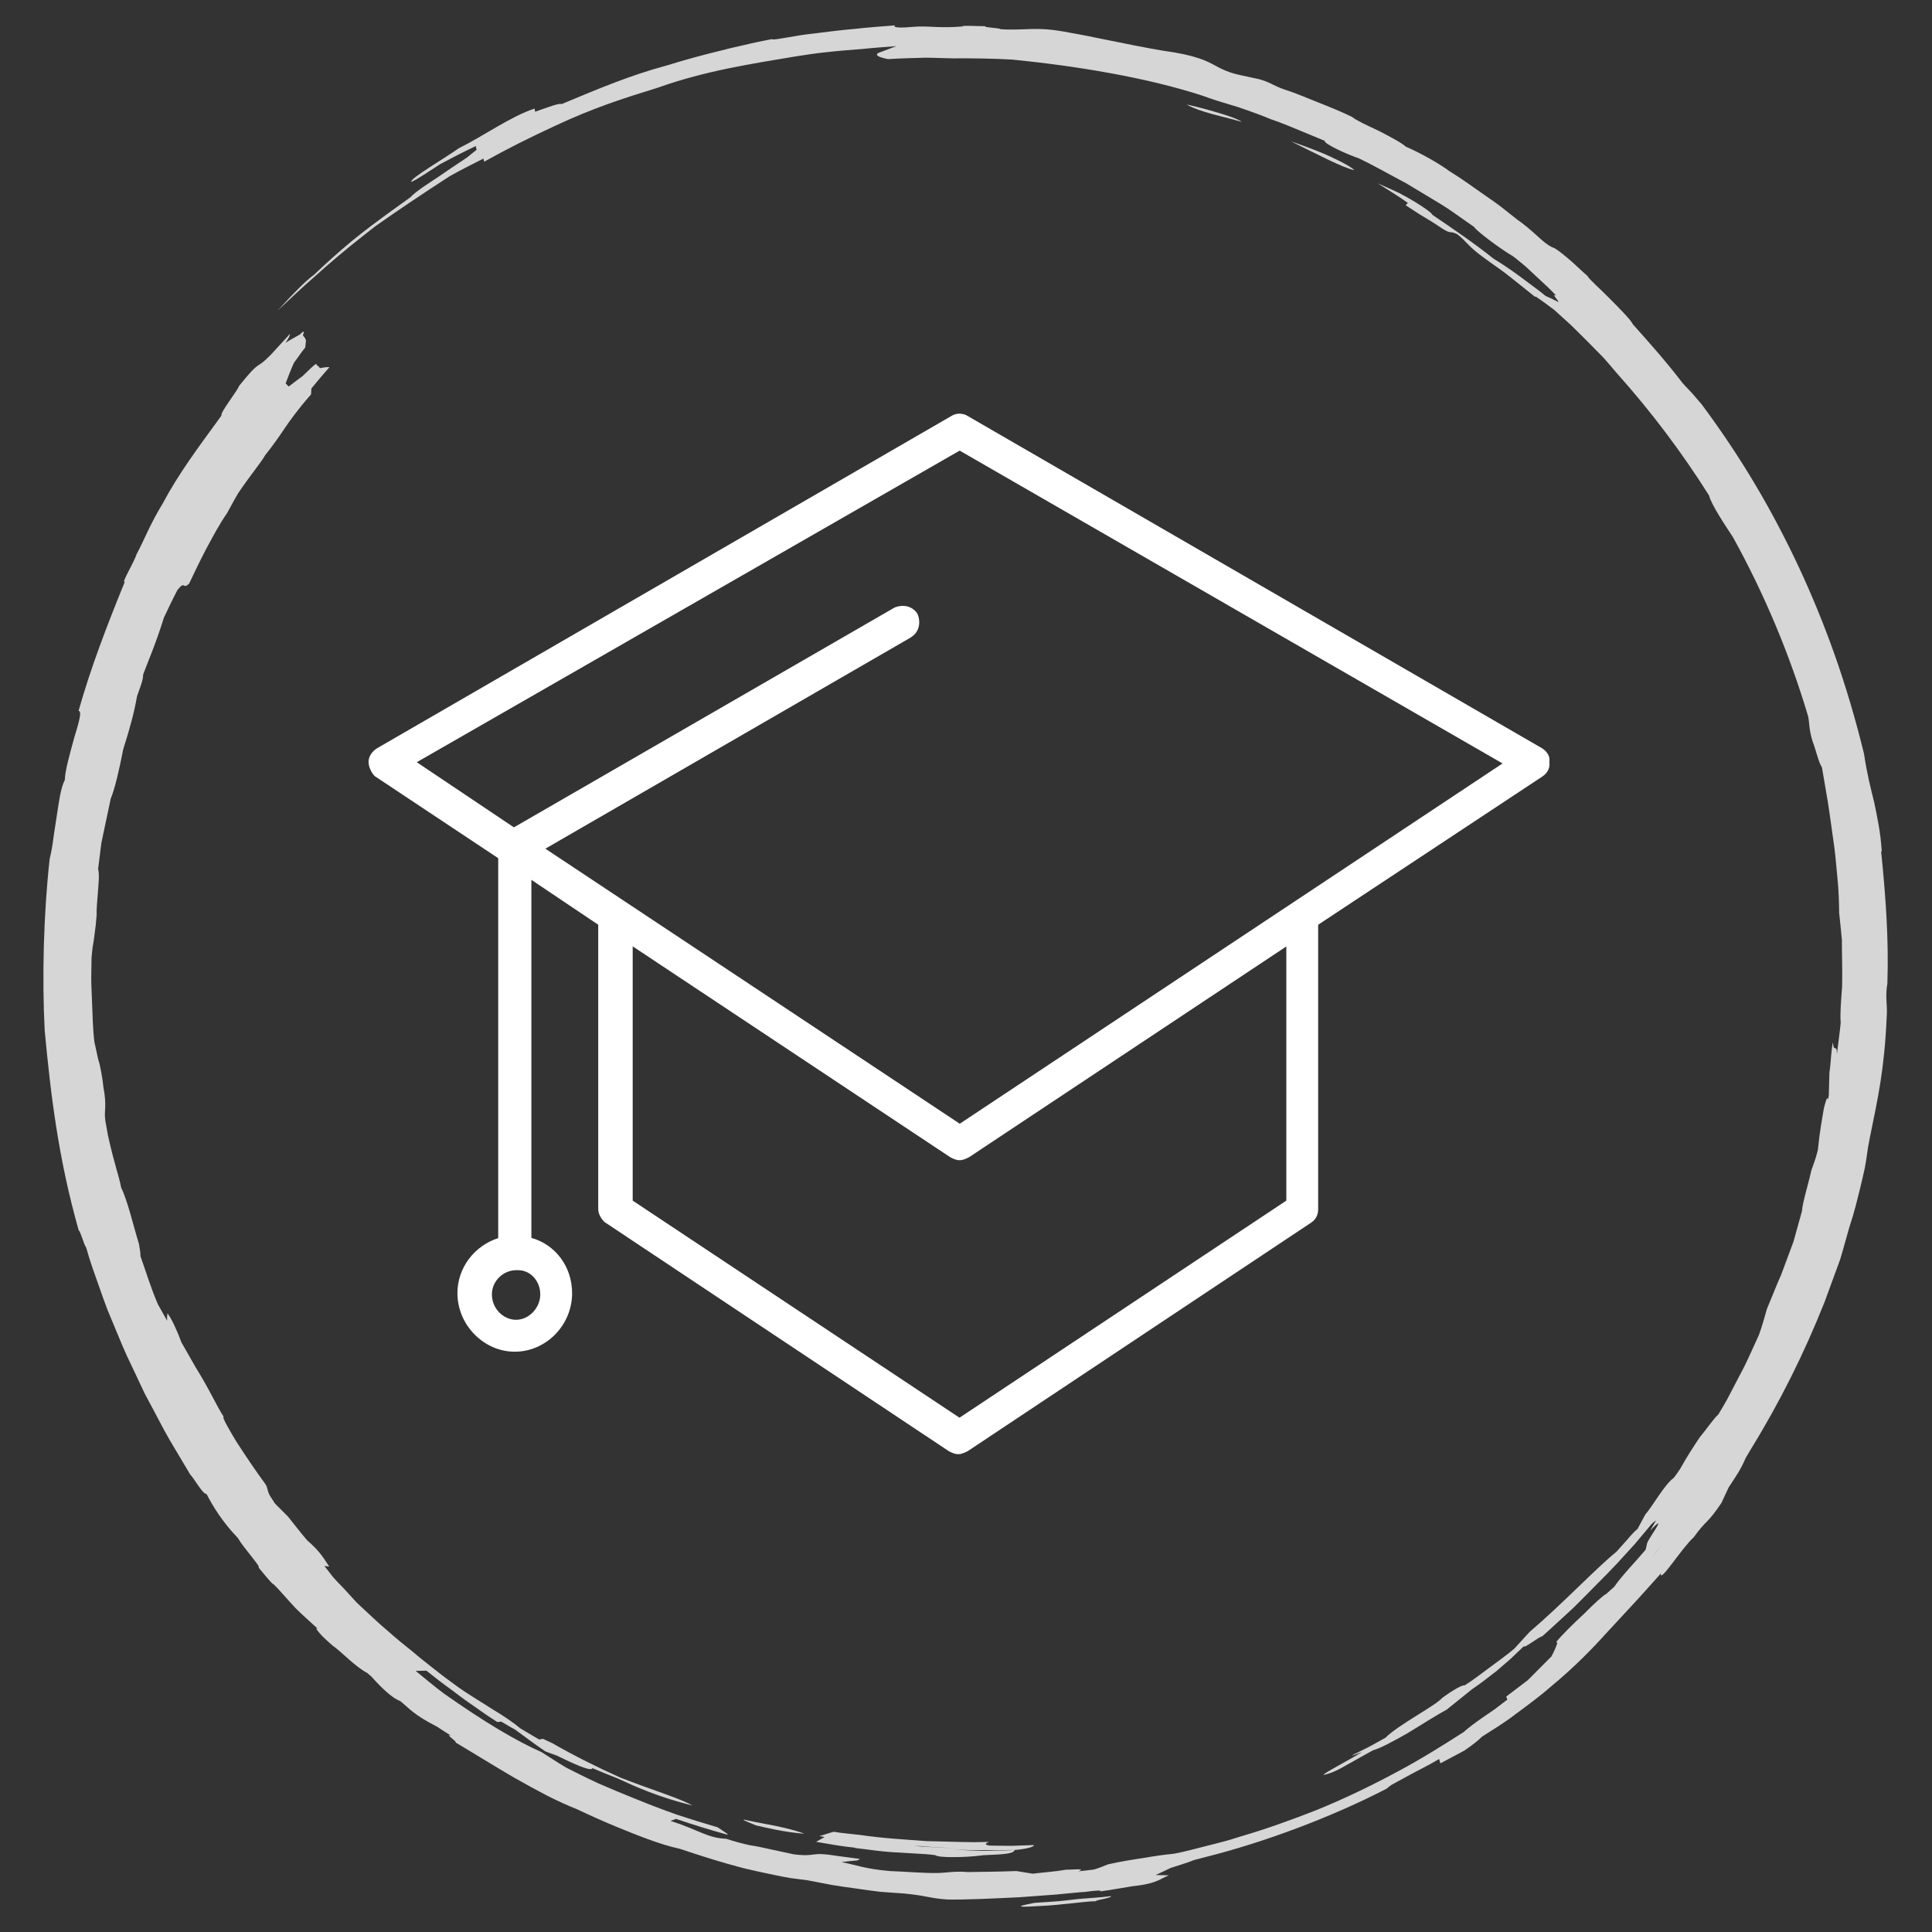
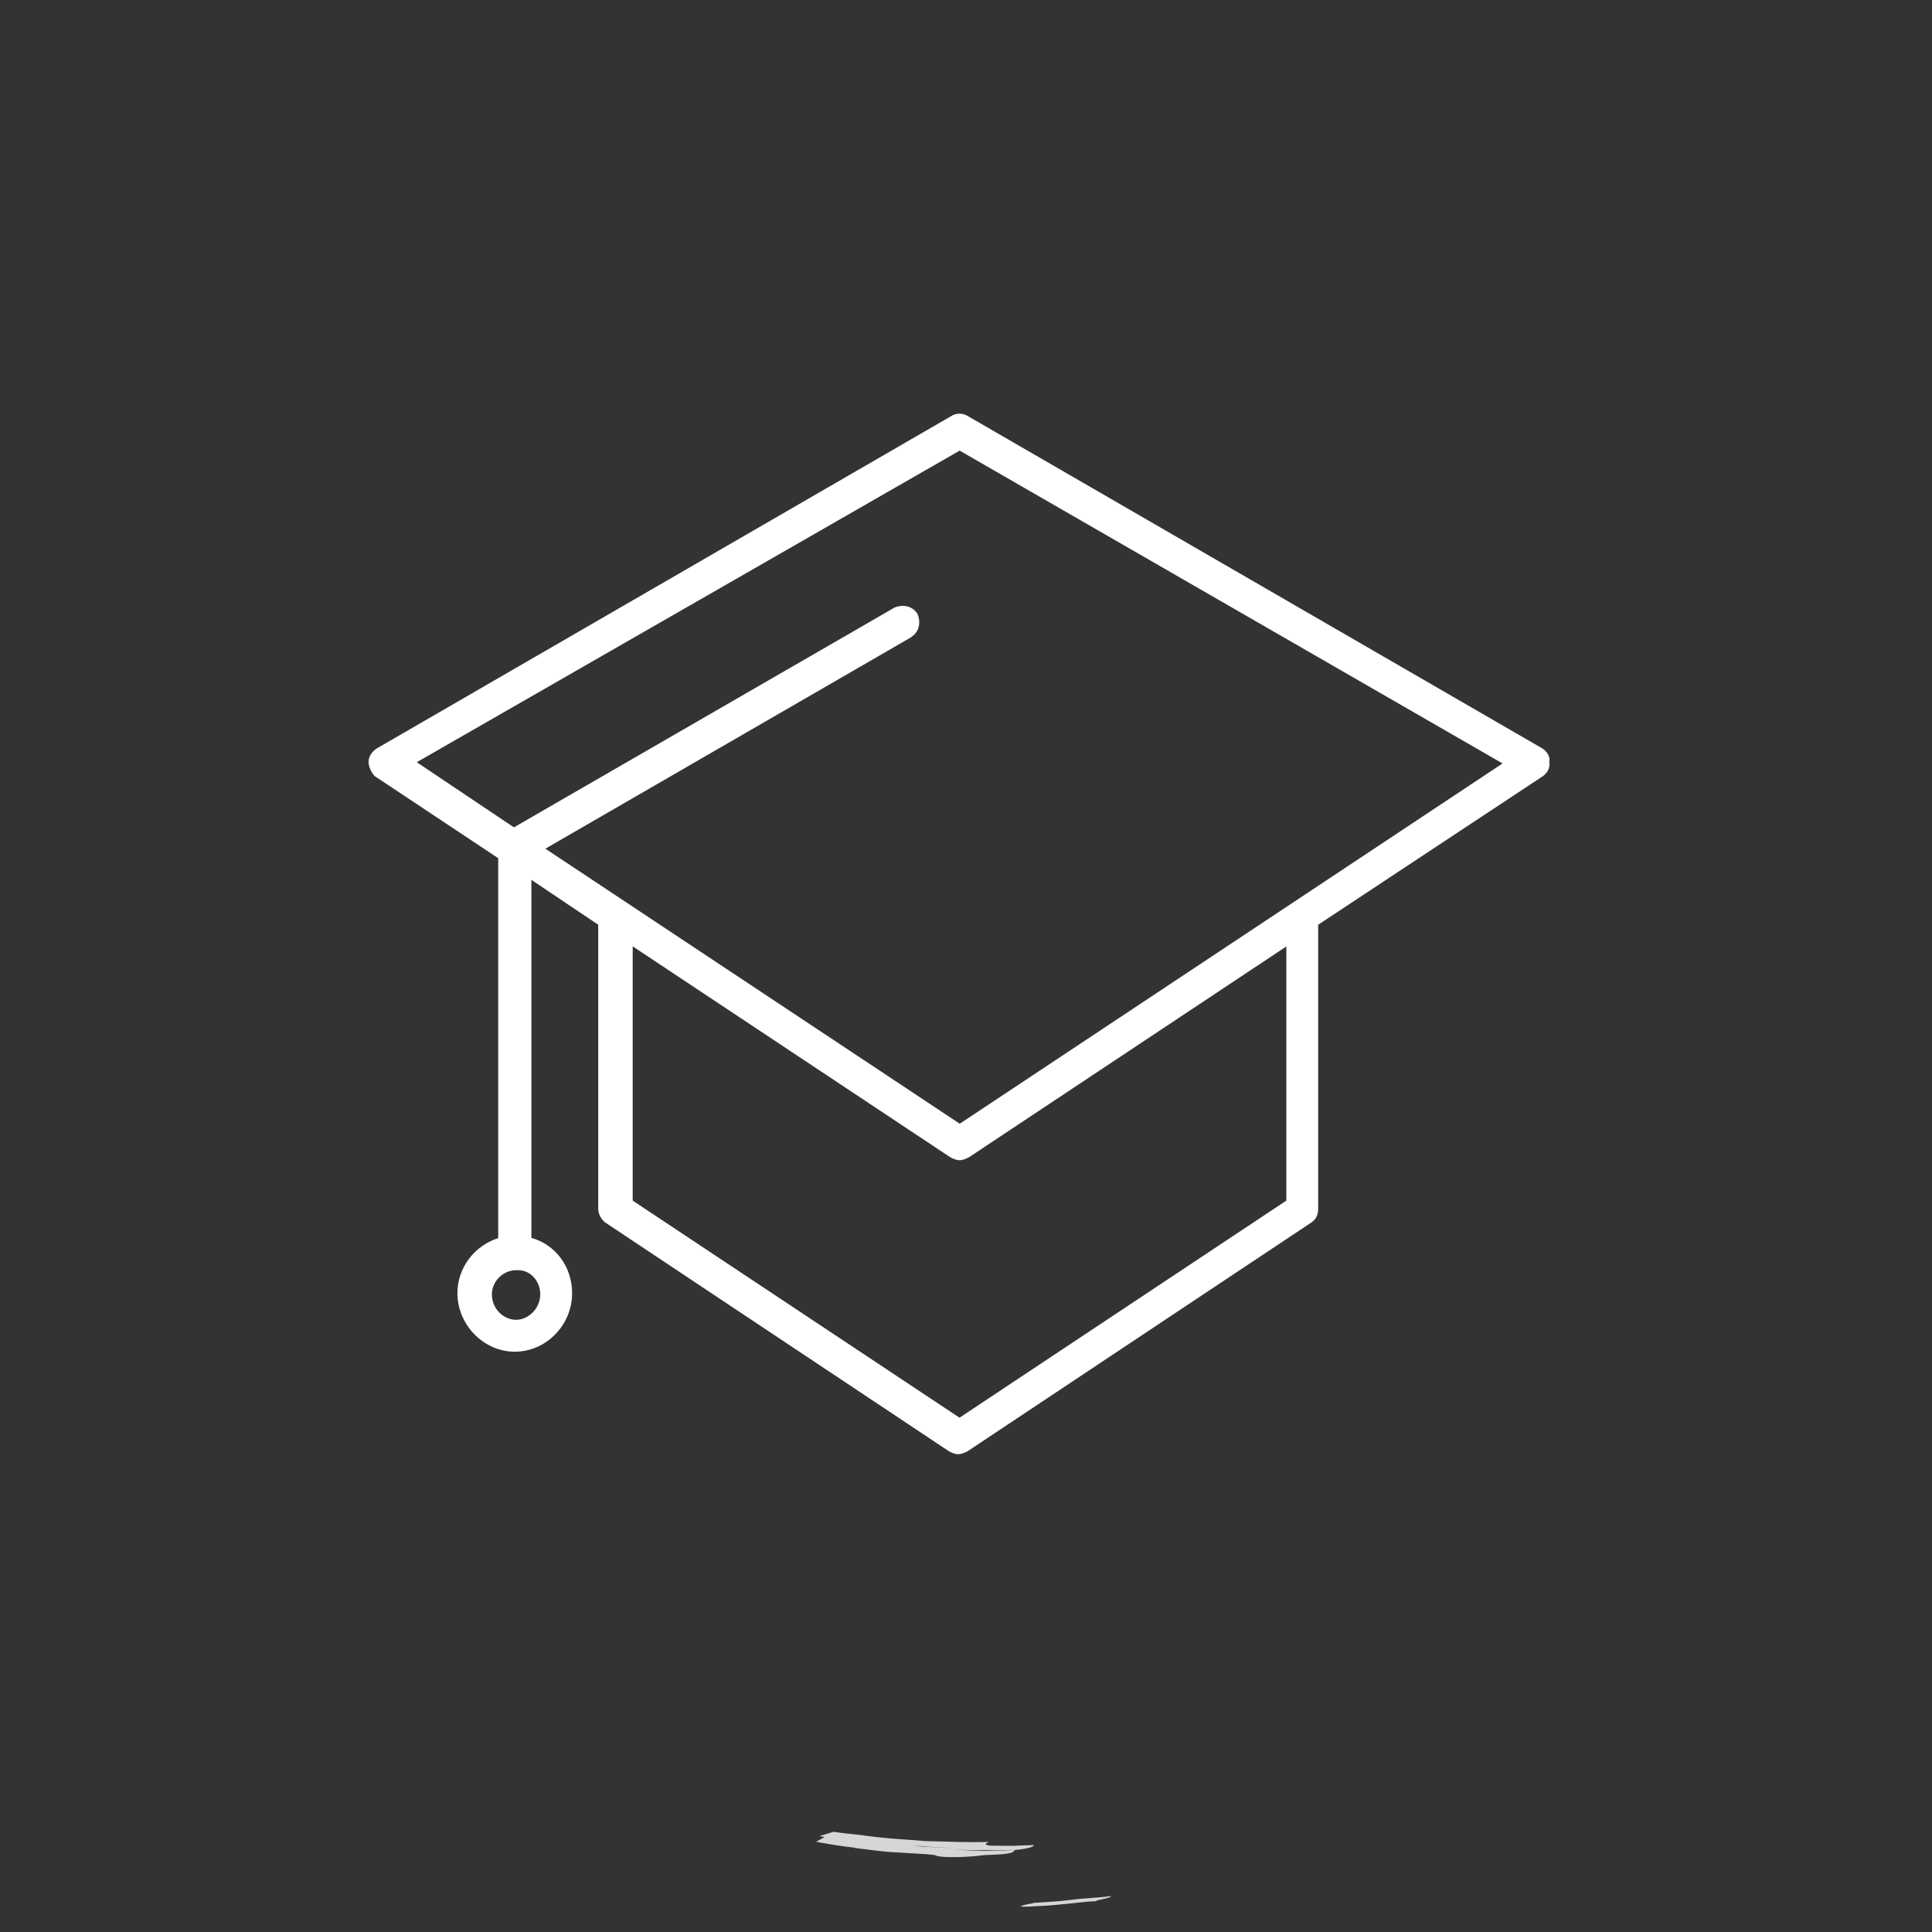
<svg xmlns="http://www.w3.org/2000/svg" id="Layer_2" data-name="Layer 2" viewBox="0 0 250 250">
  <rect x="0" y="0" width="250" height="250" fill="#333333" stroke="none" />
  <defs>
    <style>
      .cls-1 {
        fill: none;
      }

      .cls-1, .cls-2 {
        stroke-width: 0px;
      }

      .cls-3 {
        opacity: .8;
      }

      .cls-2 {
        fill: #fff;
      }
    </style>
  </defs>
  <g id="Layer_1-2" data-name="Layer 1">
    <g>
      <g>
        <g class="cls-3">
-           <path class="cls-2" d="M158.25,14.78c-1.24-.38-2.84-.85-4.69-1.26.47.29,1.21.61,2.35.96,1.14.37,2.71.71,4.76,1.28-.33-.26-1.19-.6-2.43-.98Z" />
          <path class="cls-2" d="M110.62,239.13c1.69.18,3.37.47,5.06.55,1.44.09,2.74.16,4.16.25.4.03.78.08,1.16.12.26.19,1.11.26,2.26.26,1.15.01,2.59-.06,4.01-.25,3.01-.11,3.84-.22,4.03-.66-1.39.06-2.78.06-4.04.09-.66-.02-1.29-.03-1.92-.05-.63-.04-1.26-.09-1.93-.14l1.94.1c.65,0,1.3,0,1.95,0,1.31,0,2.64.02,4-.01,1.72-.15,2.54-.44,2.49-.64-.93.03-1.91.07-2.88.1-.97,0-1.95-.02-2.89-.03-.98-.2-.1-.38-.12-.48-2.54.1-5.22-.05-8-.1-2.78-.21-5.67-.36-8.62-.8-1.11-.14-2.26-.21-3.39-.41-.65.17-1.2.38-1.87.56.27.05.4.07.68.12-.44.24-.75.42-1.1.62,1.68.29,3.35.6,5.04.76ZM120.37,238.99c1.07.06,2.14.12,3.23.18-1.31-.06-2.77-.12-4.2-.22-.41-.03-.81-.06-1.2-.09.66,0,1.4.04,2.18.12Z" />
-           <path class="cls-2" d="M104.09,237.29c-.56-.23-1.42-.49-2.69-.79-1.27-.32-2.96-.55-5.16-1.05-.2.08,1.06.51,1.56.75,1.63.36,3.39.83,6.28,1.09Z" />
-           <path class="cls-2" d="M243.5,110.16c-.17-2.64-.61-4.49-.98-6.35-.46-1.84-.93-3.67-1.32-6.28-2.25-9.21-5.06-16.88-8.41-24.1-3.38-7.21-7.31-14-12.58-21.09l-1.2-1.4-1.26-1.34c-2.07-2.72-4.26-5.18-6.45-7.63-.28-.58-1.57-1.89-2.87-3.2-1.28-1.33-2.7-2.51-3.03-3.08-.76-.64-1.7-1.6-2.59-2.33-.88-.73-1.63-1.31-1.88-1.33-.69-.31-1.39-.92-2.14-1.62-.76-.68-1.59-1.4-2.47-2-.73-.58-1.42-1.13-2.11-1.67-.69-.53-1.4-1-2.1-1.5-1.42-.97-2.83-2.04-4.55-3.09-1.42-1.05-3.83-2.39-5.68-3.19-.4-.41-1.9-1.22-3.41-2-1.54-.72-3.08-1.44-3.51-1.83-1.43-.7-2.91-1.29-4.37-1.87-1.46-.57-2.89-1.21-4.33-1.66-1.58-.54-1.69-.88-3.31-1.35-1.78-.4-2.95-.59-3.77-.89-.83-.28-1.35-.56-1.92-.87-1.14-.61-2.47-1.35-6.89-1.95-4.84-.84-8.74-1.76-11.99-2.32-4.38-.87-5.57-.23-8.9-.44-.24-.2-2.09-.19-2.01-.39-1.08,0-3.02-.13-2.91.03-1.4.12-2.45.11-3.46.07-1.01-.05-1.98-.11-3.2,0-2,.19-2.4-.04-2.05-.21-1.66.14-3.5.25-5.16.45-1.96.16-3.78.41-5.73.65-.81.07-2.06.29-3.11.47-1.05.18-1.91.34-1.97.21-1.2.24-2.25.44-3.6.77-.88.21-1.78.39-2.81.67-2.37.57-4.73,1.21-7.06,1.93-2.84.78-4.87,1.49-6.89,2.26-2.02.77-4.05,1.6-6.85,2.78-.32-.16-1.74.4-3.43.99l-.06-.41c-3.01.97-6.58,3.53-9.82,5.14-1.69,1.22-6.44,3.97-6.14,4.35.82-.34,2.34-1.41,3.77-2.32,1.47-.78,3.07-1.61,4.58-2.32.04.17.07.32.1.49-.51.39-.88.7-1.25,1-1.3.86-2.46,1.64-3.72,2.51-1.14.76-2.82,1.8-3.61,2.64-.75.54-1.49,1.07-2.35,1.69-1.73,1.25-3.55,2.6-5.2,3.95-1.65,1.37-3.37,2.91-4.91,4.38-.97.69-2.61,2.33-4.7,4.63,1.55-1.46,3.09-2.92,4.8-4.41,2.03-1.83,4.01-3.5,6.14-5.17.48-.38,1.08-.85,1.68-1.32,3.07-2.17,6.07-4.17,9.64-6.49,1.44-.8,2.89-1.55,4.37-2.28.04.19.06.31.1.4,3-1.68,5.97-3.16,9.09-4.6,5.06-2.38,8.88-3.58,13.42-4.99,6.13-2.18,12.09-3.08,17.96-4.06,1.18-.18,2.35-.36,3.54-.49,1.62-.18,3.39-.33,5.01-.45,1.48-.16,2.82-.24,4.31-.36-.79.3-1.59.6-2.38.9-.51.39.6.62,1.29.78,1.61-.11,3.21-.13,4.96-.19,1.17.03,2.18.05,3.49.09,2.5-.02,5.16.02,7.65.16,7.94.79,17.27,2.26,24.72,4.71.93.37,2.72.91,4.47,1.43,1.73.59,3.41,1.2,4.18,1.55,1.54.51,3.01,1.15,4.49,1.76.8.33,1.75.72,2.56,1.06-.14.4,3.21,1.88,4.38,2.25,2.1,1,4.11,2.17,6.17,3.25l2.99,1.8c1,.6,2.01,1.19,2.96,1.86.94.66,1.9,1.33,2.84,1.99.25.5,3.53,2.93,4.98,3.76.59.42,1.12.91,1.7,1.37.63.59,1.28,1.2,1.95,1.82.33.31.67.62,1.01.94l.98.99c-.88-.44.8,1.13.11.75-.58-.3-1.02-.51-1.48-.7-.78-.65-1.64-1.26-2.69-2.05-1.05-.79-2.32-1.72-4.07-2.79-2.56-2.04-5.16-3.81-7.88-5.65-.12-.26-.91-.85-2.15-1.61-.62-.38-1.35-.8-2.18-1.23-.84-.4-1.77-.82-2.75-1.24,1.3.84,2.63,1.61,3.89,2.53-.08.09-.15.16-.24.24-.01.01-.04.03-.05.05.59.39,1.18.78,1.77,1.16.98.59,1.96,1.16,2.9,1.82,1.33.86.97.25,2.03.79,1.23.95,1.34,1.55,3.57,3.13,1.03.78,2.24,1.55,3.35,2.46,1,.8,2.13,1.7,3.13,2.5.03-.02.06-.04.07-.05.85.57,1.56,1.11,2.4,1.73.71.65,1.45,1.32,2.19,1.99.72.69,1.42,1.41,2.13,2.11.7.71,1.38,1.4,2.04,2.07.62.71,1.22,1.39,1.76,2.04,4.47,5,8.42,10.26,11.92,15.81.3,1.21,2.14,3.94,3.11,5.42,4.06,7.36,7.33,15.15,9.72,23.18.2,1.09.08,1.64.59,3.28.39.98.74,2.62,1.19,3.31.34,2.09.72,4.02.99,5.97l.62,4.41c.19,1.47.29,2.95.44,4.42.12,1.26.16,2.67.18,4.06.12,1.15.24,2.15.35,3.43,0,1.98.08,3.97.03,6.09-.11,1.54-.29,3.49-.18,4.67-.14,1.4-.34,2.77-.49,4.03-.02-1.46-.43-.02-.51-1.5-.23.79-.26,2.64-.46,3.89-.03,1.02-.05,1.89-.08,2.92-.02.14-.06.42-.08.56-.16-.52-.4.56-.57,1.22-.22,1.38-.49,2.62-.77,5.36-.33,1.33-.63,1.97-.84,2.62-.36,1.67-1.15,4.16-1.21,5.25-.38,1.36-.71,2.58-1.1,3.96-.54,1.45-1.08,2.88-1.61,4.33-.46.98-1.23,2.98-1.83,4.38-.32,1.13-.63,2.26-1.03,3.36-.62,1.35-1.22,2.71-1.86,4.03-.68,1.3-1.35,2.58-2,3.83-.45.88-.9,1.6-1.4,2.45-.45.32-1.62,2.02-2.41,2.96-.78,1.16-1.55,2.33-2.54,4.09-.23.35-.47.69-.81,1.14-1.22.88-2.75,3.69-3.69,4.75-.36.66-.65,1.2-1,1.86-.37.29-.82.78-1.28,1.33-.48.54-1,1.11-1.46,1.63-2.63,2.13-6.98,6.75-11.23,10.37-.69.76-1.29,1.41-1.98,2.17-1.01.86-2.11,1.62-3.17,2.42-1.07.79-2.12,1.61-3.24,2.32-.31-.09-1.63.68-2.88,1.6-.93,1.06-5.69,3.49-7.38,5.18-.49.27-1.11.62-1.72.96-.74.41-1.64.82-2.38,1.2-1,.57,1.82-.69.79-.14-.75.46-1.87,1.07-2.82,1.61-.95.55-1.77.96-1.89,1.19,1.74-.41,2.05-.81,6.44-3.21.79-.18,2.47-1.09,4.31-2.12,1.81-1.09,3.74-2.35,5.16-3.1,1.02-.82,2.15-1.73,3.28-2.64,1.52-1.03,2.27-1.69,3.18-2.36.65-.57,1.28-1.11,1.89-1.64.59-.56,1.16-1.1,1.73-1.65-.33.6,2.1-1.32,2.3-1.21,1.38-1.22,2.72-2.49,4.07-3.72,1.3-1.28,2.56-2.58,3.81-3.84.61-.58,1.26-1.32,1.85-1.91l2.29-2.51c.73-.87,1.45-1.74,2.18-2.6.21-.18.42-.36.54-.43-.22.4-.45.81-.75,1.31,2.52-2.62-.25,1.07-.39,1.61-.09.32-.11.56-.22.89-1.3,1.55-3.1,3.38-4.03,4.76-.32.28-.64.56-1.06.95-.39.17-1.61,1.3-2.91,2.61-1.36,1.25-2.8,2.68-3.52,3.56.04.08.07.14.1.22-.19.55-.42,1.06-.75,1.69-.96.96-2.01,2.02-3.07,3.08-1.28.97-1.97,1.5-2.78,2.11.02.09.06.16.15.39-.55.42-1.09.83-1.61,1.23-.54.37-1.05.72-1.54,1.06-.98.68-1.84,1.31-2.53,1.93-2.71,1.73-5.43,3.44-8.4,5.03-3.46,1.87-7.07,3.61-10.67,5.07-3.2,1.25-6.43,2.42-9.72,3.38-.72.22-1.43.46-2.16.65l-2.18.56c-1.45.36-2.88.77-4.35,1.04-1.07.1-2.4.28-3.86.54-1.47.22-3.07.47-4.65.83-.57.23-1.14.47-1.86.68-.57.07-1.29.15-2,.23,1.2-.44-.94-.19-1.54-.22-1.48.26-2.97.35-4.35.52-.79-.13-1.45-.23-2.13-.34-2.15.08-4.15.1-6.29.13-1.59-.15-2.96.11-3.73.12-2.07.04-4.12-.17-6.35-.25-3.44-.32-4.09-.74-6.26-1.16.65-.08,1.29-.15,2.08-.22.11-.07.23-.14.32-.19-.98-.13-1.83-.24-2.67-.35-4.13-.67-2.65.13-5.87-.24-1.41-.3-2.7-.58-4.12-.89-.54-.13-.99-.19-1.67-.31-.67-.15-1.57-.36-3-.82-2.39-.08-3.66-1.2-7.18-2.31.22-.08.47-.17.72-.26,2.16.74,4.37,1.42,6.58,2.03.05-.02.1-.04.12-.05-.45-.3-.88-.6-1.32-.89-1.78-.52-3.44-1.03-5.23-1.62-1.85-.65-3.83-1.41-5.65-2.16-1.46-.58-3.05-1.25-4.52-1.89-1.79-.83-3.04-1.46-4.17-2.04-1.13-.66-2.22-1.39-3.2-2.01-3.36-1.5-7.23-3.78-12.67-7.6-1.21-.9-2.48-1.98-3.64-2.92.47-.01.92-.02,1.39-.03,1.09.88,2.2,1.73,3.22,2.46.98.75,1.94,1.46,2.94,2.14.98.7,1.97,1.39,3.03,2.05.15-.02.34-.04.49-.06.64.36,1.24.75,1.78,1.02,1.3.95,2.61,1.95,3.96,2.85.49.18.99.36,1.46.53,3.28,1.62,4.5,1.99,4.6,1.62,1.08.46,2.16.91,3.25,1.33,2.35,1.08,5.18,2.38,9.69,3.51-1.43-.87-5.23-2.01-9.31-3.61-3.02-1.35-5.96-2.82-8.81-4.45-.41-.19-.83-.38-1.22-.57-.15.03-.34.06-.49.09-.83-.49-1.55-.92-2.39-1.41-.88-.73-2.16-1.63-3.67-2.52-1.46-.95-3.14-1.92-4.64-3.01-.95-.69-1.93-1.41-2.87-2.17-.95-.75-1.91-1.49-2.8-2.26-1.11-.88-2.21-1.78-3.16-2.63-1.41-1.18-2.71-2.46-4.06-3.7-.54-.59-1.17-1.28-1.71-1.87-.48-.5-.87-.88-1.33-1.4-.38-.5-.77-.99-1.16-1.49.18.02.33.04.52.07.03,0,.08.02.1,0-.98-1.54-1.48-2.18-2.85-3.39-.9-1.04-1.64-2.03-2.5-3.09-.58-.58-1.16-1.17-1.65-1.65-.27-.42-.49-.75-.69-1.06-.4-.82-.19-.78-.52-1.41-1.32-1.79-2.62-3.74-3.76-5.49-.93-1.54-1.96-3.3-1.68-3.29-.93-1.4-1.7-3.29-3.66-6.45-.6-1.05-1.22-2.13-1.82-3.19-.1-.24-.29-.82-.6-1.5-.31-.69-.66-1.52-1.2-2.25-.03.28-.06.56-.04.97-.4-.7-.81-1.43-1.2-2.14-.88-2.03-1.51-4.14-2.25-6.21.03-.4-.11-.98-.19-1.57-.75-2.44-1.47-5.61-2.31-7.31-.32-1.69-.85-2.88-1.71-6.77-.12-.68-.22-1.22-.34-1.9-.19-1.32.23-1.83-.24-4.29-.07-.67-.16-1.29-.27-1.88-.11-.59-.21-1.17-.41-1.75-.18-.82-.32-1.48-.5-2.3-.21-1.82-.23-3.66-.31-5.48-.03-.91-.09-1.82-.09-2.72.01-.9.02-1.8.04-2.69.04-.37.08-.76.13-1.27.11-.58.19-1.15.27-1.81.1-.66.19-1.43.26-2.42-.04-.68.08-1.78.16-2.9.08-1.13.22-2.27.03-3.05.14-1.12.28-2.25.42-3.37.4-1.87.78-3.71,1.21-5.72.49-1.15,1.09-3.65,1.62-6.4.9-2.83,1.42-4.78,1.79-6.88.26-.8.79-1.96.79-2.8.68-1.82,1.64-4,2.68-7.34.52-1.12,1.12-2.37,1.76-3.6,1.07-1.31.64.06,1.52-.84.68-1.45,1.38-2.9,2.13-4.34,1.09-2.02,1.73-3.25,2.78-4.78.45-.81.95-1.76,1.42-2.55,1.39-2.08,3.08-4.13,3.48-4.9,1.13-1.43,1.75-2.33,2.49-3.43.75-1.09,1.64-2.38,3.47-4.47,0-.05,0-.08,0-.13l.04-.63c.86-1.04,1.55-1.87,2.34-2.76-.35-.02-.8.05-1.26.13-.07-.19-.24-.3-.41-.39.03-.26.02-.38-1.82,1.43-.56.4-1.22.91-1.77,1.33-.17-.08-.25-.29-.42-.38.32-.85.65-1.72,1.09-2.7.7-.91.82-1.19,1.45-1.95.03-.29.07-.61.1-.9-.06-.28-.22-.47-.38-.64-.08-.11.49-1.03-.44-.13-.58.33-1.16.62-1.84,1.06.53-.74.56-.95.59-1.17-.82.9-1.65,1.8-2.45,2.68-2.16,2.21-1.16.36-4.16,4.09-.13.53-2.53,3.54-2.25,3.8-3.14,4.31-5.56,7.54-7.59,11.35-1.76,2.91-2.23,4.39-3.41,6.62-.29.97-2.08,3.92-1.51,3.53-2.3,5.66-4.37,10.99-5.99,16.72.49.02.01,1.6-.57,3.51-.52,1.93-1.18,4.18-1.21,5.44-.54,1.04-.75,2.77-1.04,4.64-.13.93-.31,1.9-.43,2.85-.12.95-.28,1.87-.49,2.71-.79,7.15-1,15.37-.64,22.24.78,8.28,1.75,16.46,4.39,25.81.27.2.64,1.79.98,2.26.48,1.77,1.13,3.52,1.76,5.31.32.89.62,1.79.97,2.68l1.1,2.65c.58,1.4,1.21,2.96,1.99,4.53.38.8.76,1.61,1.15,2.44.19.41.39.83.59,1.25l.65,1.22c.89,1.63,1.71,3.3,2.62,4.86.92,1.55,1.81,3.04,2.63,4.42.49.47,1.6,2.54,2.12,2.53.75,1.47,2.02,3.58,4.05,5.69.7,1.25,3.06,3.79,2.67,3.81.58.69,1.78,2.2,1.91,2.14.79.73,1.91,2.11,2.95,3.19.9.89,1.74,1.62,2.79,2.58-.43-.19.05.39.68,1.05.65.63,1.44,1.32,1.57,1.38.88.65,2.75,2.59,4.16,3.3.22.2.32.29.55.48,1.32,1.48,2.72,2.81,3.71,3.15,1.23.99,1.68,1.74,4.8,3.34.63.43,1.27.83,1.81,1.16-1.04-.39.9.84.55.86,2.08,1.23,4.85,2.96,7.68,4.61,1.42.81,2.87,1.59,4.22,2.3,1.37.69,2.67,1.28,3.79,1.72,1.71.81,3.31,1.53,5.07,2.26,2.47,1.01,5.74,2.35,8.28,2.88.42.14.84.28,1.39.46,1.93.64,4.21,1.35,6.74,2.02,1.28.31,2.62.6,4.02.89.7.14,1.41.3,2.13.41.73.09,1.47.19,2.22.29,1.06.2,2.13.41,3.19.61,1.06.18,2.13.32,3.18.47,1.05.15,2.09.3,3.11.42,1.03.07,2.03.14,3.01.21,3.02.29,3.26.62,5.65.78,2.48.04,5.9-.13,9.23-.29,1.66-.12,3.3-.24,4.78-.35,1.48-.13,2.8-.29,3.85-.35,1.06-.16,2.32-.25,1.85-.05,1.46-.2,2.77-.45,4.23-.68,1.73-.18,2.6-.45,3.2-.7.59-.25.91-.48,1.51-.71-.58-.01-1.15-.03-1.73-.04.74-.33,1.33-.61,1.93-.91.96-.32,2.09-.64,3.03-1.02.42-.11.85-.23,1.4-.37,7.59-1.89,16.43-5.19,23.51-8.86.12-.12.38-.29.63-.49.71-.39,1.43-.78,2.38-1.3.95-.53,2.18-1.1,3.81-2.06.05.18.11.38.16.56l3.1-1.65c1-.69,1.83-1.32,2.28-1.8,1.33-.85,2.88-1.78,4.38-2.94,1.52-1.13,3.13-2.29,4.57-3.57,2.97-2.44,5.49-5.05,6.97-6.7,1.12-1.21,2.34-2.53,3.46-3.74,1.32-1.4,2.48-2.75,3.78-4.18-.24,1.42,2.73-3.34,4.23-4.66,1.75-2.43,1.67-1.59,3.61-4.48.26-.59.6-1.29.93-2,.9-1.38,1.52-2.22,2.19-3.79.23-.39.46-.77.68-1.15,3.73-6.05,6.92-12.45,9.54-19.06.67-1.81,1.33-3.62,1.99-5.43.4-1.29.77-2.73,1.19-4.16.7-2.11,1.07-3.73,1.46-5.3.19-.79.37-1.56.55-2.39.16-.83.28-1.73.43-2.74.08-.44.17-.87.25-1.32,1.03-5.06,1.87-8.78,2.16-15.53.13-1.62-.23-2.49.09-4.35.18-5.46-.18-10.89-.81-17.08ZM214.98,200.03c-.39.51-.82,1.03-1.28,1.56.44-.52.84-1.03,1.28-1.56Z" />
          <path class="cls-2" d="M143.71,245.36c-1.41.19-2.83.25-4.09.36-.59.07-1.04.12-1.48.17-1.32.18-2.8.22-4.29.34-3.05.58-1.66.56.8.4,2.47-.09,5.96-.63,7.13-.61.03-.1.64-.22,1.18-.33.54-.14,1-.27.74-.33Z" />
-           <path class="cls-2" d="M172.71,20.54c-1.37-.7-3.32-1.43-5.66-2.25,3.54,1.74,6.67,3.4,8.2,3.73-.27-.31-1.15-.82-2.54-1.49Z" />
        </g>
        <path class="cls-2" d="M199.6,96.86l-74.33-43c-.66-.44-1.55-.44-2.18-.02l-74.36,43.02c-.65.44-1.04,1.08-1.04,1.74s.41,1.44.8,1.83l15.98,10.62v49.16c-3.13,1.01-5.28,3.88-5.28,7.12,0,4.11,3.4,7.58,7.42,7.58s7.42-3.4,7.42-7.58c0-3.41-2.15-6.28-5.27-7.15v-46.33l8.65,5.81v36.79c0,.78.56,1.43.8,1.67l44.58,29.67c.35.18.76.38,1.2.38s.85-.2,1.26-.41l44.44-29.57c.58-.39.88-.99.88-1.74v-36.79s29.01-19.18,29.01-19.18c.7-.47,1.02-1.15.9-1.88.13-.63-.2-1.29-.9-1.75ZM66.83,164.36c.07,0,.14,0,.21,0,.69,0,1.34.26,1.85.73.65.6,1.02,1.47,1.02,2.4,0,1.75-1.46,3.29-3.13,3.29s-3.13-1.47-3.13-3.29c0-1.69,1.43-3.13,3.17-3.13ZM117.9,82.44c.96-.58,1.32-1.78.83-2.99-.58-.96-1.78-1.32-2.98-.83l-49.25,28.44-12.57-8.43,70.25-40.32,70.25,40.48-70.24,46.62-53.62-35.59,47.35-27.37ZM81.89,122.47l41.08,27.28c.35.18.75.38,1.2.38s.85-.2,1.26-.41l41.02-27.25v32.89s-42.29,28.09-42.29,28.09l-42.29-28.09v-32.89Z" />
      </g>
-       <rect class="cls-1" width="250" height="250" />
    </g>
  </g>
</svg>